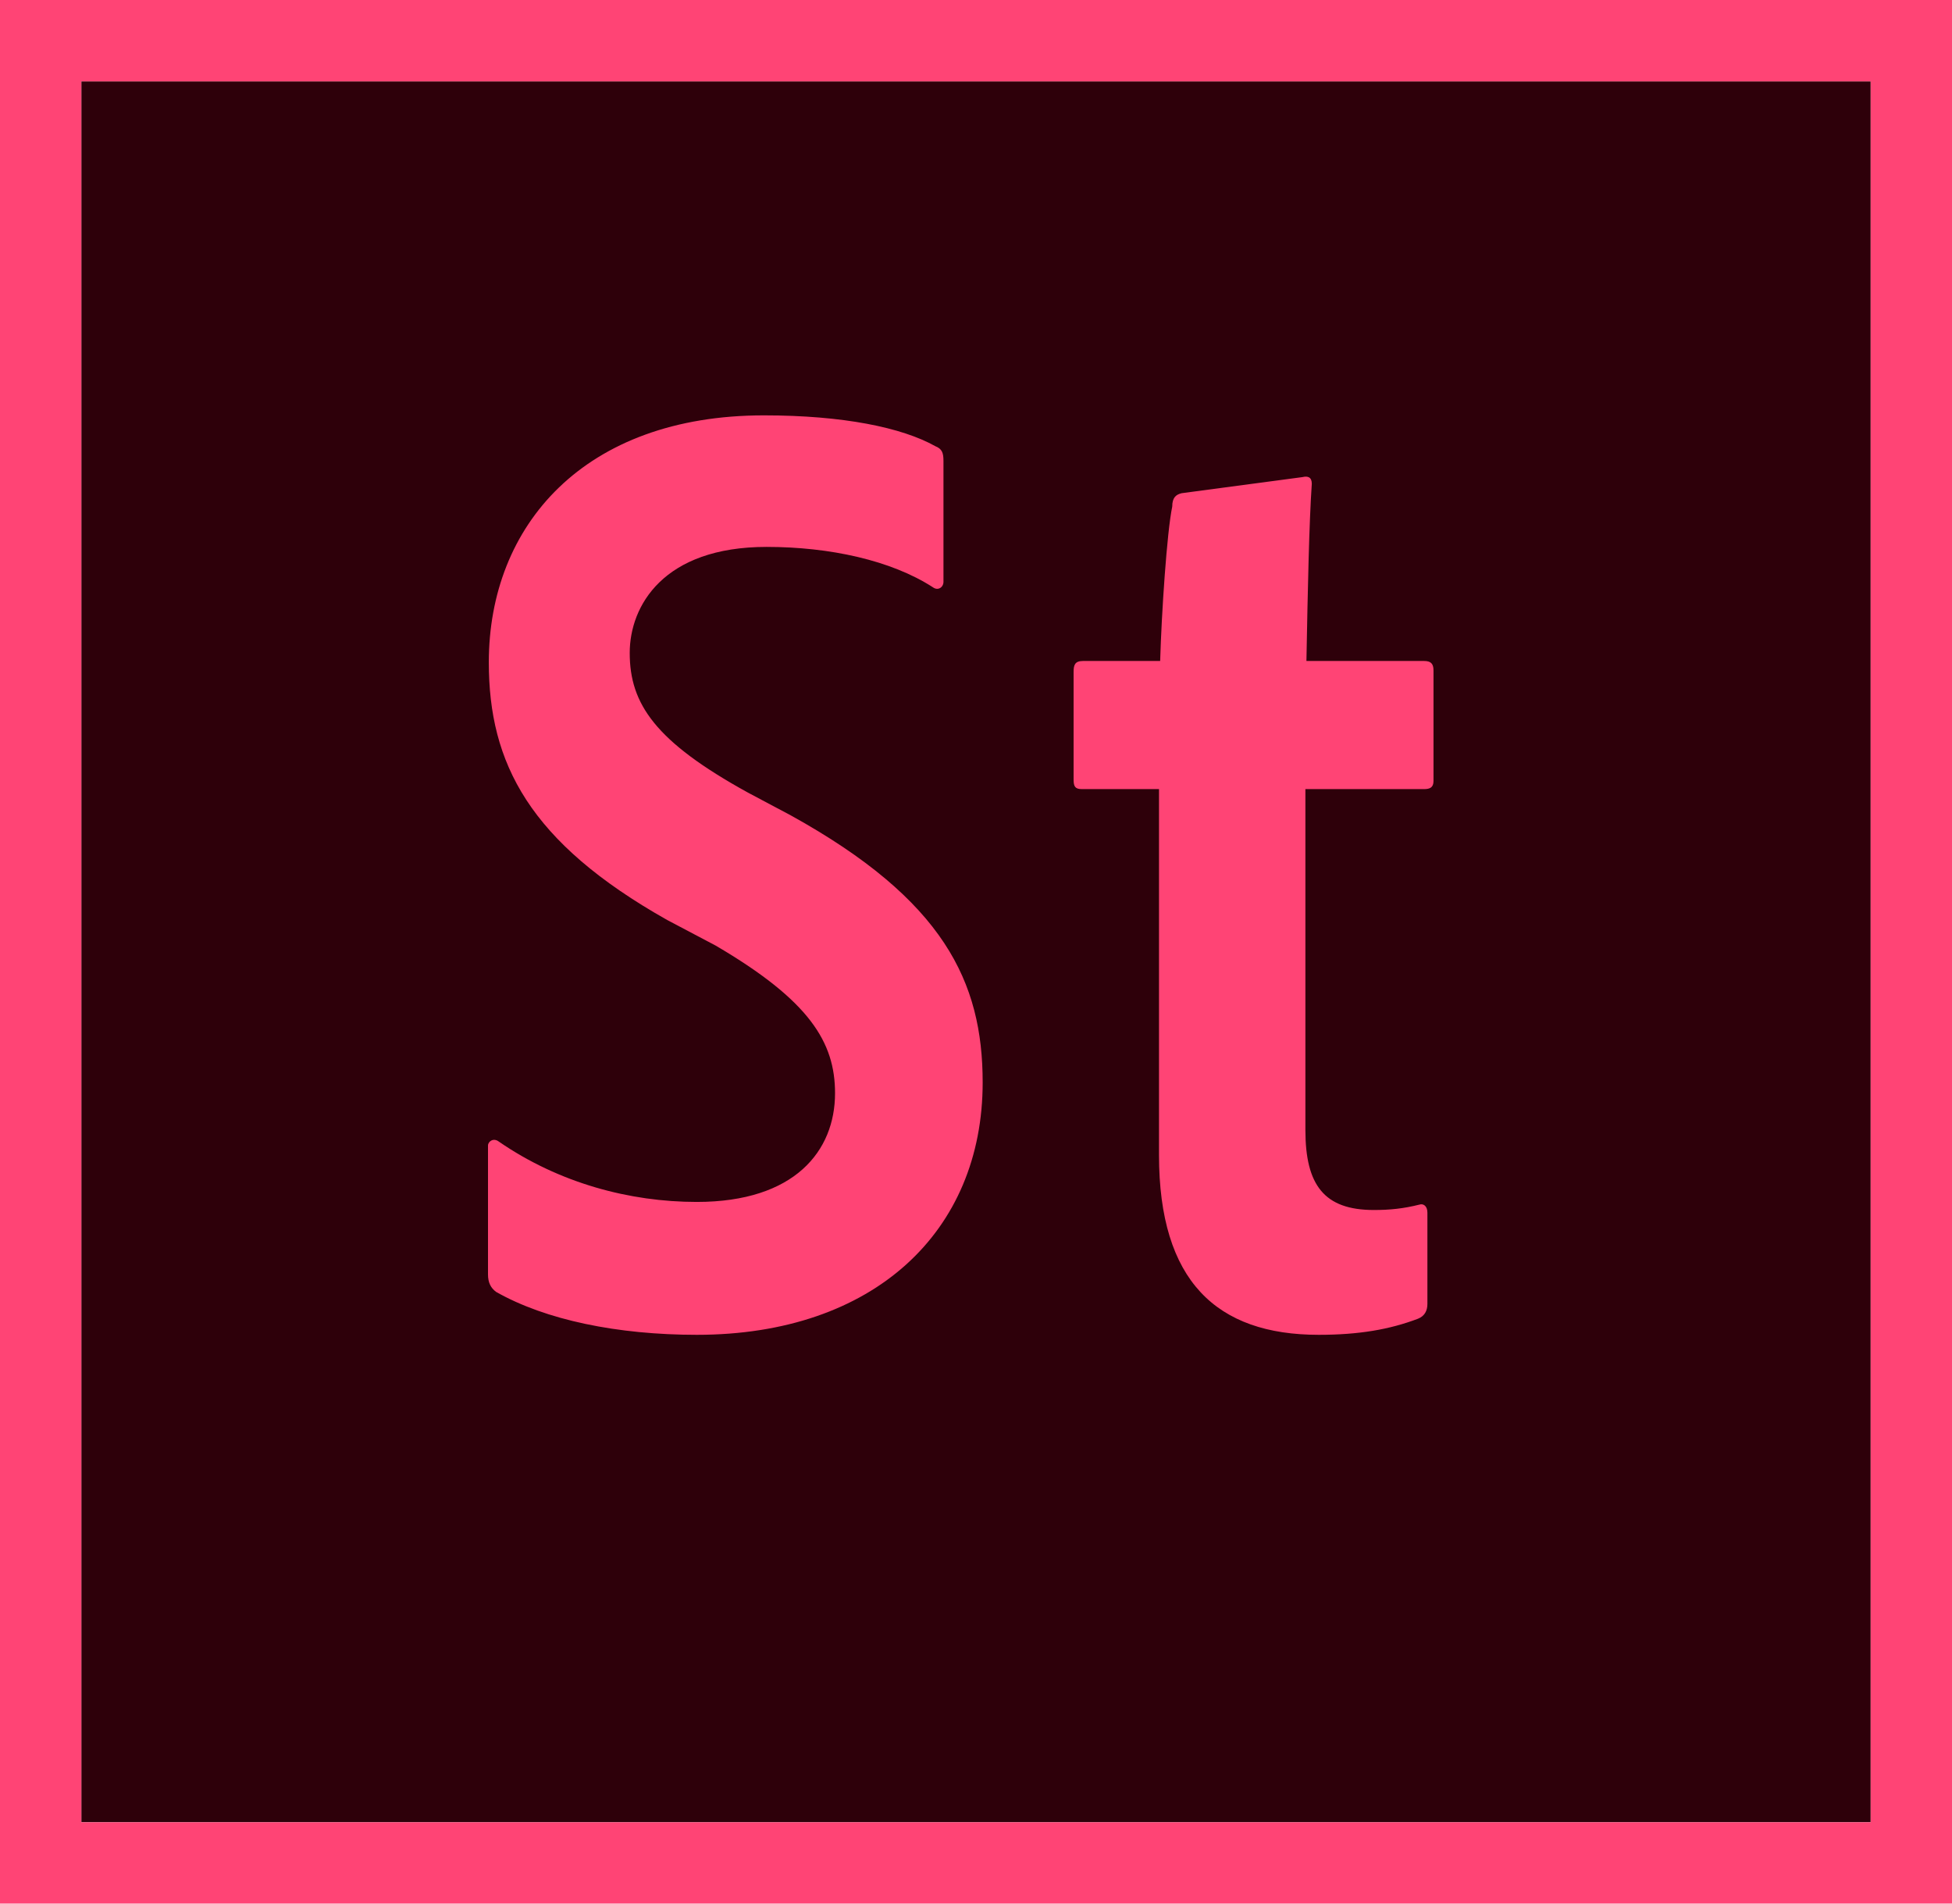
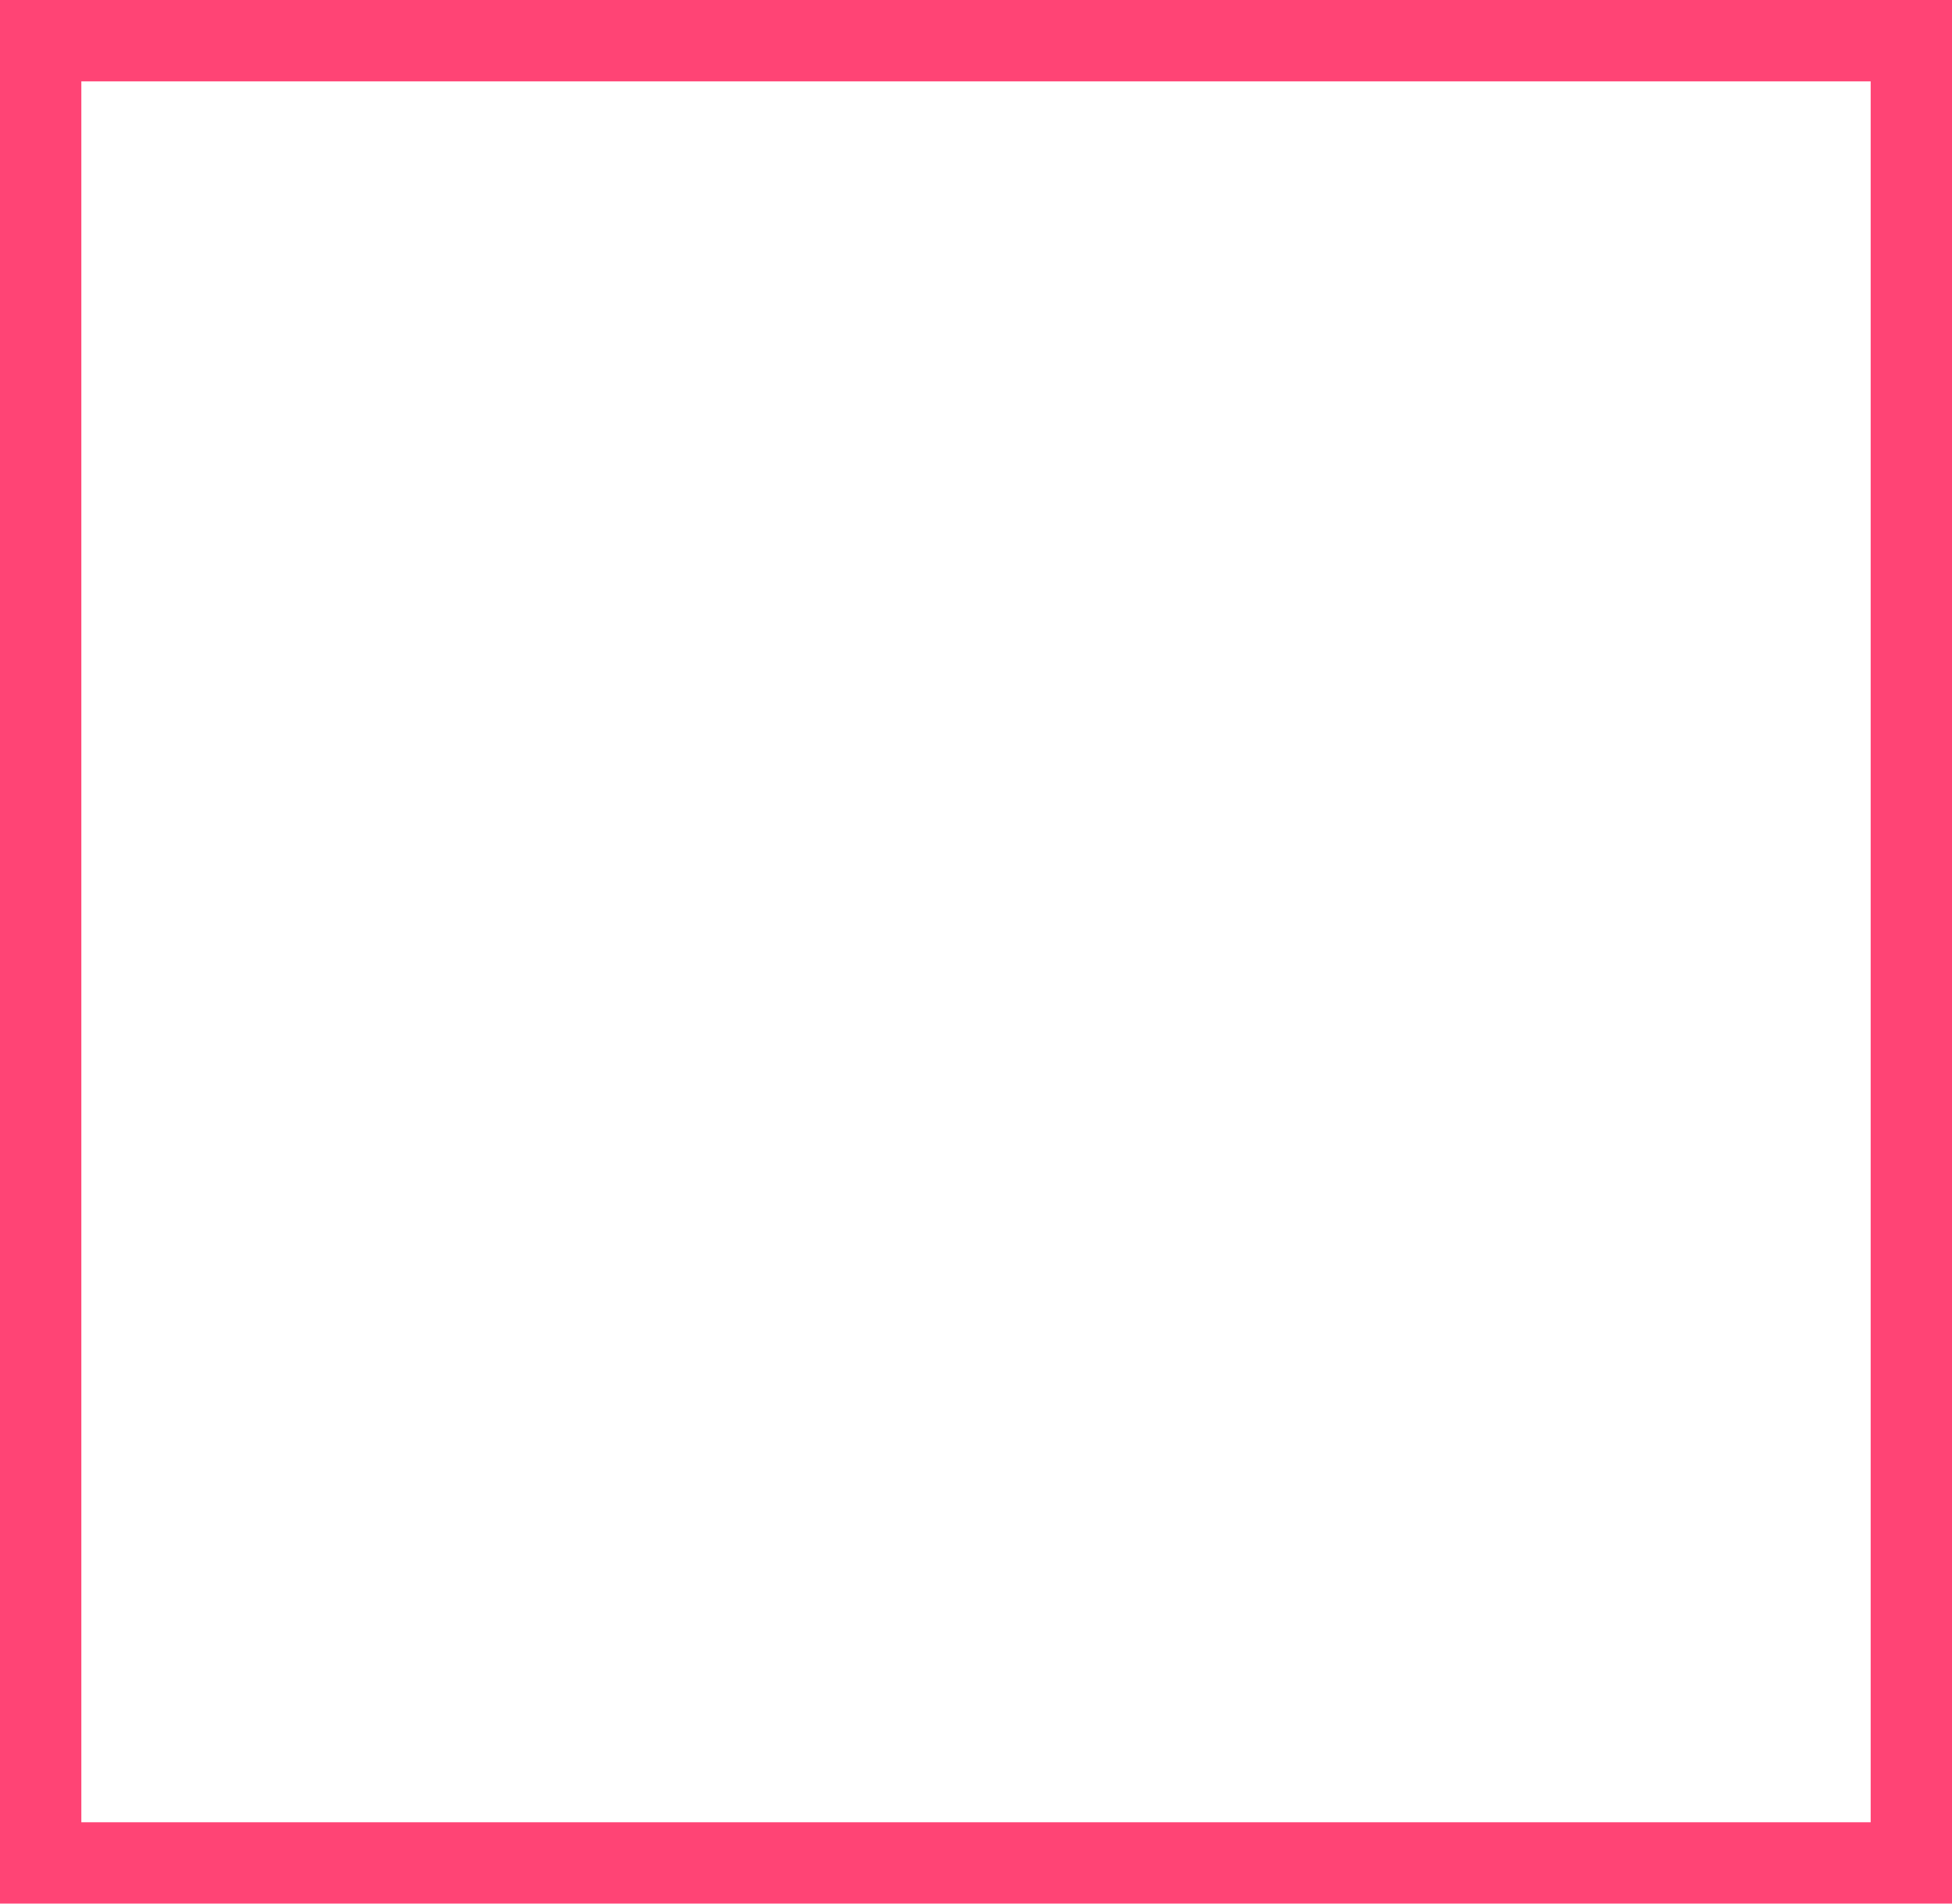
<svg xmlns="http://www.w3.org/2000/svg" version="1.1" id="st_x5F_cc_x5F_app_x5F_RGB.svg" x="0px" y="0px" viewBox="0 0 240 234" style="enable-background:new 0 0 240 234;" xml:space="preserve">
  <g>
-     <rect x="10" y="10" style="fill-rule:evenodd;clip-rule:evenodd;fill:#2E000A;" width="220" height="213.999" />
-   </g>
+     </g>
  <g>
    <path style="fill-rule:evenodd;clip-rule:evenodd;fill:#FF4475;" d="M0,0v233.999h240.001V0H0z M10,10h220.001v213.999H10V10z" />
  </g>
-   <path style="fill-rule:evenodd;clip-rule:evenodd;fill:#FF4475;" d="M60.99,158.802c-0.66-0.494-0.99-1.154-0.99-2.145v-15.84  c0-0.496,0.66-0.99,1.32-0.496c7.425,5.115,16.104,7.426,24.354,7.426c12.045,0,16.995-6.27,16.995-13.365  c0-6.27-3.135-11.385-14.685-18.15l-5.94-3.135C65.05,103.527,60.1,93.793,60.1,81.418c0-16.83,11.715-30.36,33.825-30.36  c9.735,0,16.96,1.485,21.085,3.795c0.825,0.33,0.99,0.825,0.99,1.815v14.85c0,0.66-0.66,1.154-1.32,0.66  c-5.115-3.301-12.67-4.95-20.425-4.95c-12.705,0-16.83,7.26-16.83,13.035c0,6.27,3.135,10.89,14.52,17.159l5.28,2.806  c18.81,10.396,23.595,20.459,23.595,32.834c0,18.314-13.365,31.02-35.145,31.02C75.94,164.081,67.094,162.267,60.99,158.802z   M175.5,160.287c0,0.826-0.33,1.486-1.156,1.816c-3.465,1.318-7.26,1.979-12.209,1.979c-12.541,0-19.635-6.6-19.635-22.109V97  h-9.487c-0.825,0-1.013-0.33-1.013-1.155V82.57c0-0.825,0.165-1.32,1.155-1.32h9.487c0.166-5.775,0.826-15.84,1.485-18.975  c0-1.155,0.496-1.482,1.154-1.648l14.852-1.979c0.66-0.165,1.154-0.003,1.154,0.822c-0.33,4.785-0.494,12.87-0.66,21.78h14.467  c0.826,0,1.156,0.33,1.156,1.155V96.01c0,0.825-0.496,0.99-1.156,0.99H160.5v41.91c0,6.766,2.311,9.828,8.414,9.828  c1.981,0,3.615-0.166,5.596-0.66c0.494-0.166,0.99,0.164,0.99,0.99V160.287z" />
</svg>